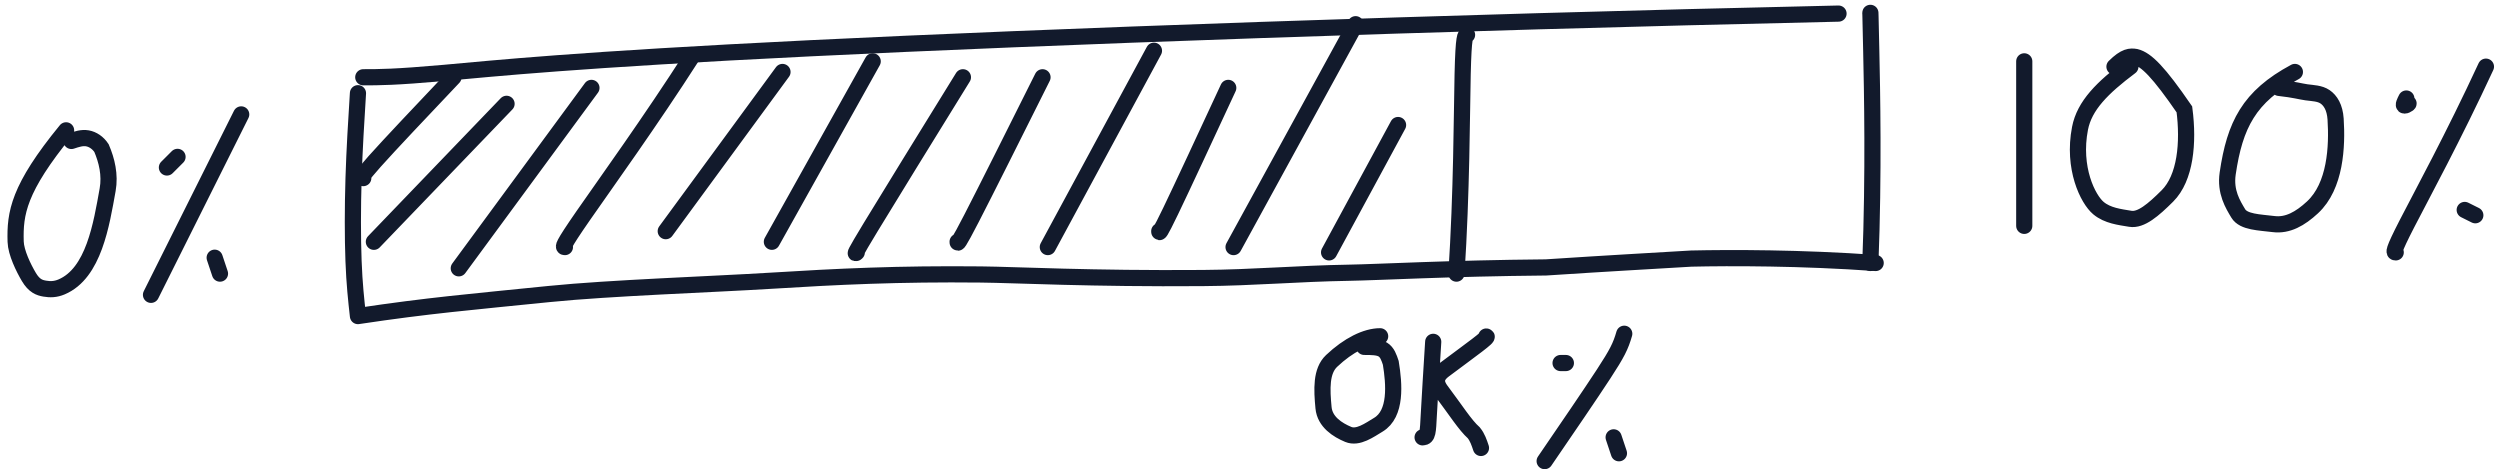
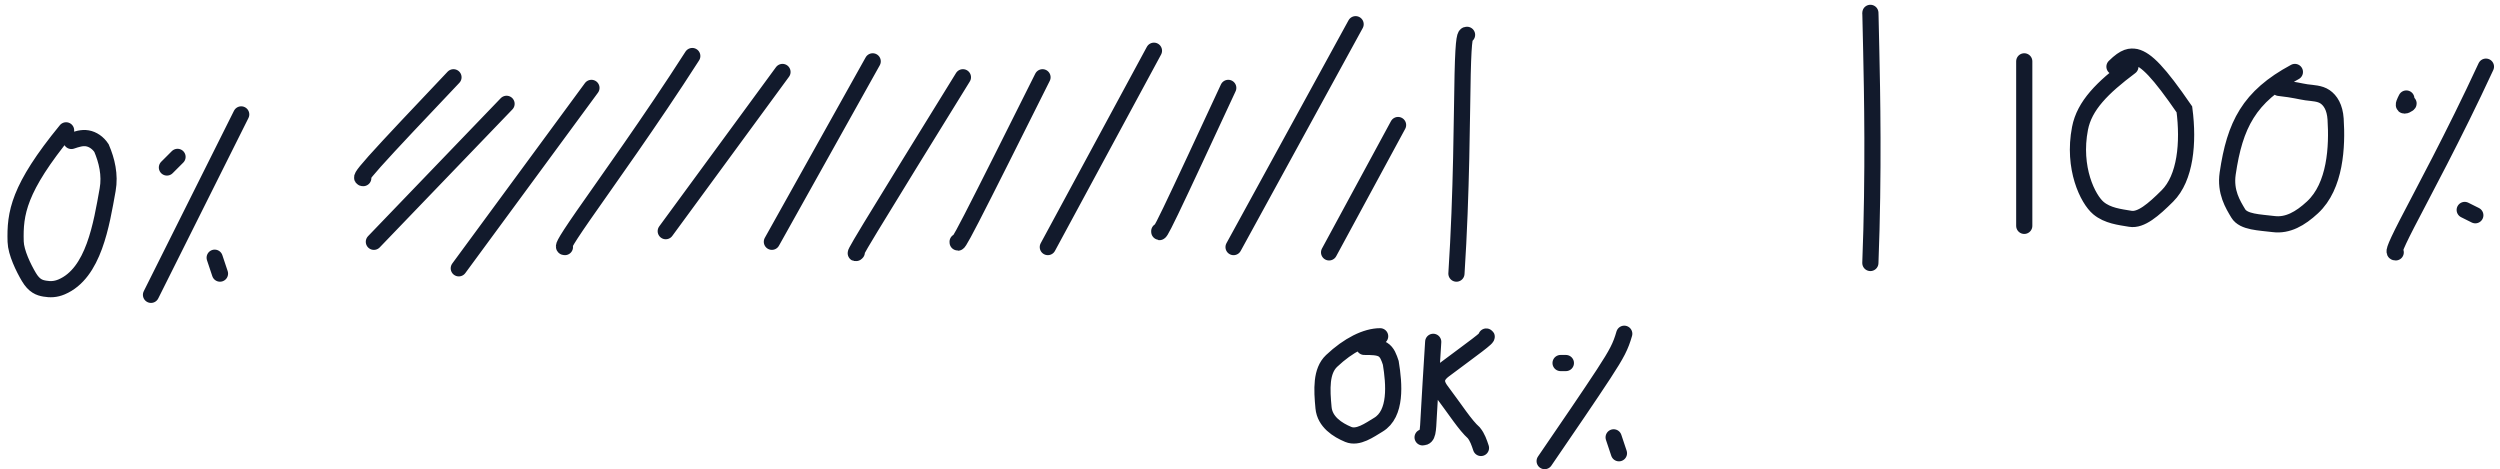
<svg xmlns="http://www.w3.org/2000/svg" width="309" height="58" fill="none">
-   <path stroke="#121A2C" stroke-linecap="round" stroke-width="2" d="M44.244 11.52c-.217 3.463-.433 6.926-.545 10.55-.111 3.624-.111 7.303-.003 10.173s.325 4.817.548 6.825M44.9 9.55c1.947 0 3.895 0 9.986-.54 6.09-.542 16.263-1.624 45.313-3.047s76.669-3.155 127.042-4.283M44.244 39.065c8.73-1.311 13.97-1.744 23.635-2.725 7.482-.76 20.27-1.197 27.39-1.64 8.213-.51 15.811-.882 25.975-.774 4.331.046 13.646.548 27.413.44 6.416-.05 11.643-.548 18.087-.656 3.644-.061 12.321-.548 24.34-.656 8.373-.548 12.538-.764 17.959-1.092 4.772-.112 13.646-.112 22.79.544" />
  <path stroke="#121A2C" stroke-linecap="round" stroke-width="2" d="M231.177 1.678c0-.216 0-.433.108 4.542s.325 15.149-.108 26.286M8.169 16.11c-5.903 7.208-6.336 10.258-6.235 13.757.04 1.348.974 3.257 1.634 4.368s1.308 1.328 1.967 1.44c.66.111 1.309.111 2.076-.213 3.986-1.687 4.926-7.743 5.694-12.013.329-1.83-.105-3.614-.758-5.142-.436-.663-1.086-1.096-1.745-1.21-.659-.115-1.308.101-1.977.324M18.663 36.441l11.15-22.3M21.943 19.39l-1.312 1.312M26.534 31.852l.656 1.967M250.198 7.582v20.333M263.316 8.241c-3.463 2.597-5.68 4.801-6.228 7.628-.949 4.902.974 8.763 2.283 9.855 1.125.939 2.627 1.099 3.935 1.319s2.843-1.086 4.588-2.827c2.221-2.217 2.637-6.55 2.096-10.698-3.172-4.614-4.7-6.15-6.008-6.477-.66-.112-1.309-.112-2.634 1.2M283.649 8.895c-5.68 3.05-7.425 6.546-8.307 12.547-.336 2.288.653 3.844 1.305 4.936.652 1.09 2.621 1.098 4.365 1.318s3.286-.653 4.811-2.063c2.854-2.639 3.073-7.536 2.857-10.92-.093-1.45-.65-2.303-1.306-2.749-.655-.446-1.521-.446-2.292-.554s-1.42-.325-3.401-.548M296.111 31.195c-.216 0-.433 0 1.404-3.571s5.733-10.715 9.747-19.386M297.423 12.176c-.216.433-.433.866-.22.872s.863-.426.22-.216M304.638 25.95l1.312.655M181.328 4.305c-.217 0-.433 0-.545 4.87-.111 4.87-.111 14.61-.767 24.645M44.9 22.013c-.217 0-.433 0 1.403-2.056s5.733-6.17 9.747-10.406M46.211 29.886 62.61 12.832M56.706 33.164l16.397-22.3M69.824 30.538c-.216 0-.433 0 2.27-3.896s8.33-11.688 13.472-19.716M82.286 28.572l14.43-19.677M95.404 29.883l12.462-22.301M105.899 31.196c-.217.216-.433.432 1.728-3.136s6.707-10.927 11.39-18.51M118.361 29.884c0 .216 0 .433 1.731-2.919s5.195-10.278 8.763-17.414M129.511 30.538 142.629 6.27M143.285 28.573c0 .216 0 .433 1.407-2.486s4.221-8.98 7.12-15.224M152.468 30.54l15.086-27.548M164.274 31.195l8.527-15.742M177.145 42.25c-.216 3.463-.433 6.926-.544 9.035s-.112 2.758-.768 2.771M183.704 41.594c.433 0-1.725 1.515-5.224 4.135-1.259.943-.902 1.755-.466 2.414 1.971 2.627 3.06 4.378 4.152 5.359.443.547.659 1.197.882 1.866M190.919 56.992c2.814-4.113 5.628-8.225 7.294-10.777s2.099-3.417 2.545-4.965M193.543 44.871h-.656M199.446 54.055l.656 1.967M170.586 41.563c-1.731 0-3.922 1.082-5.998 3.046-1.326 1.255-1.217 3.5-1 5.792.166 1.759 1.744 2.745 3.053 3.292 1.211.507 2.627-.54 3.719-1.193 2.269-1.356 1.971-5.021 1.541-7.648-.22-.66-.436-1.309-.98-1.643-.545-.335-1.411-.335-2.303-.335" />
</svg>